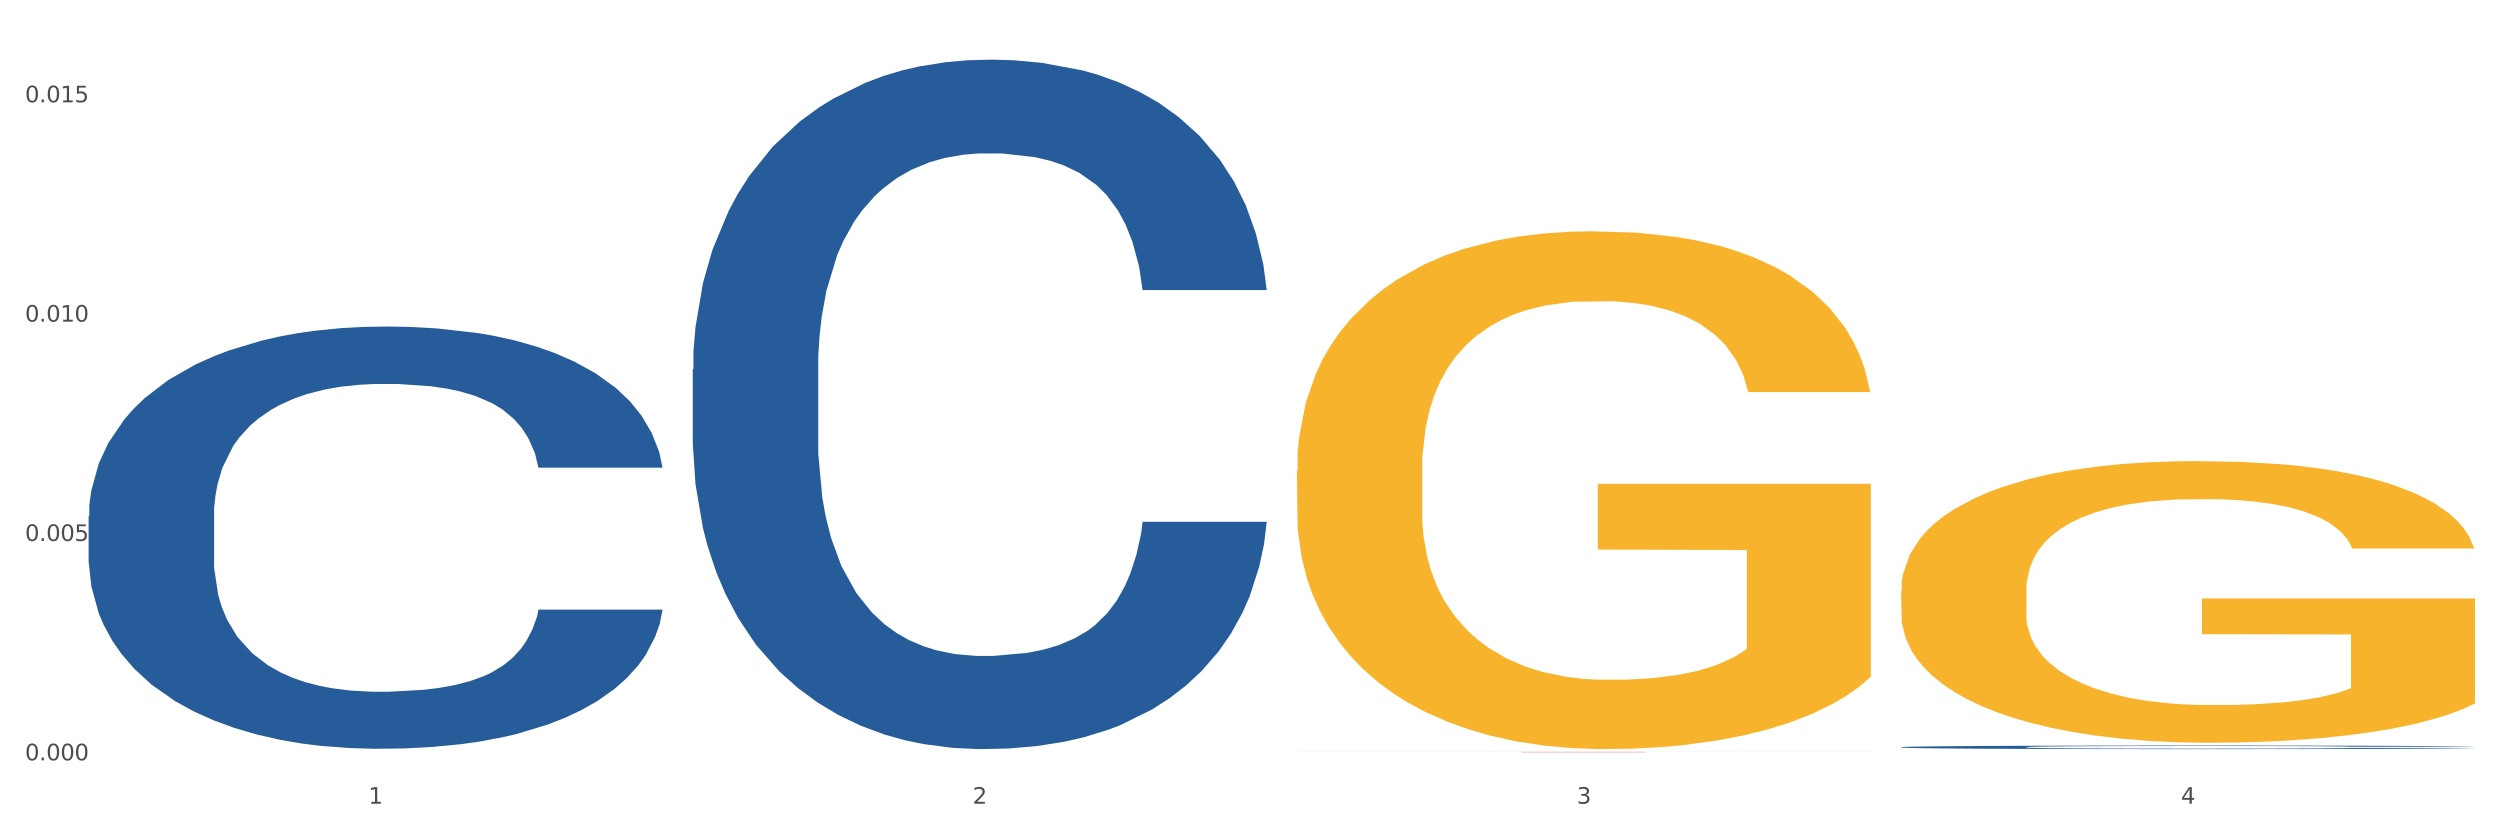
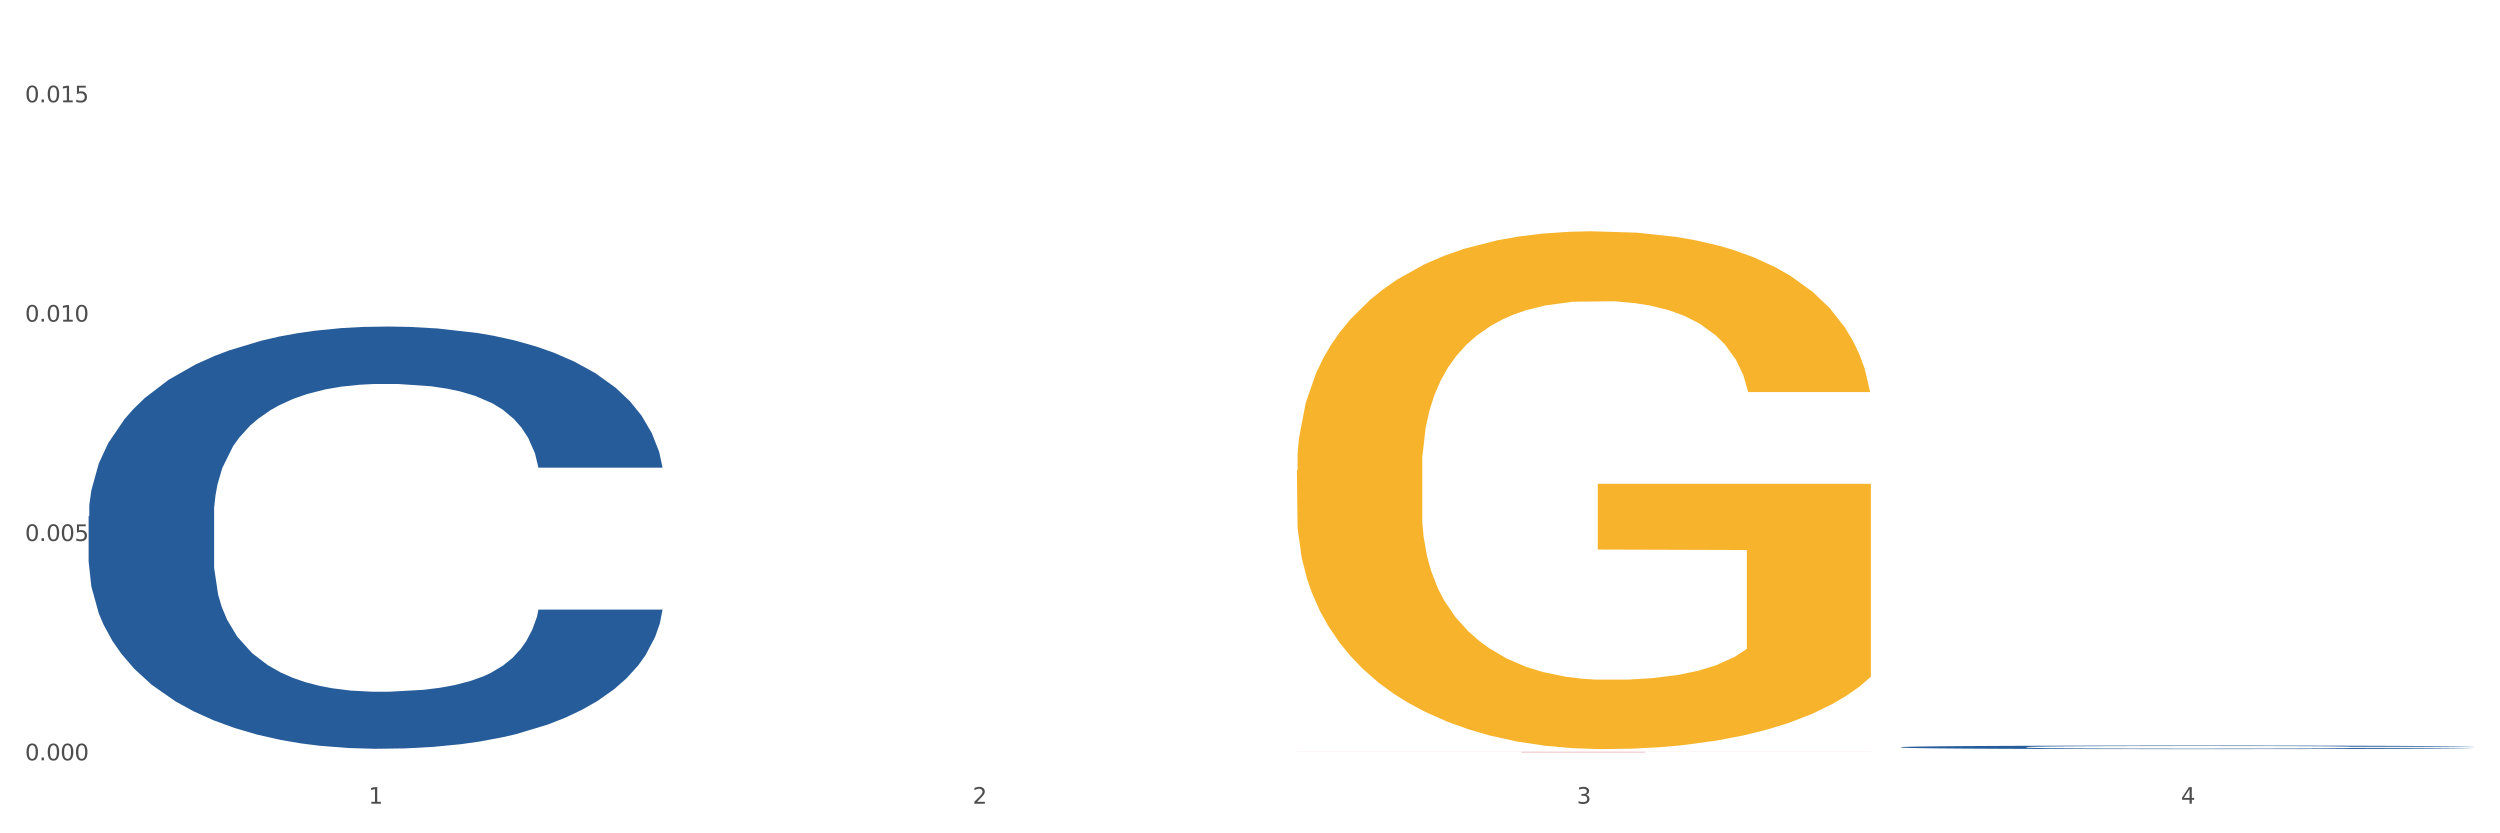
<svg xmlns="http://www.w3.org/2000/svg" xmlns:xlink="http://www.w3.org/1999/xlink" width="1080pt" height="360pt" viewBox="0 0 1080 360" version="1.1">
  <rect x="0" y="0" width="1080" height="360" fill="#333333" stroke="none" />
  <defs>
    <style type="text/css">*{stroke-linejoin: round; stroke-linecap: butt}</style>
  </defs>
  <g id="figure_1">
    <g id="patch_1">
      <path d="M 0 360  L 1080 360  L 1080 0  L 0 0  z " style="fill: #ffffff; stroke: #ffffff; stroke-linejoin: miter" />
    </g>
    <g id="axes_1">
      <g id="matplotlib.axis_1">
        <g id="xtick_1">
          <g id="text_1">
            <g style="fill: #4d4d4d" transform="translate(159.2 347.204) scale(0.096 -0.096)">
              <defs>
                <path id="DejaVuSans-31" d="M 794 531  L 1825 531  L 1825 4091  L 703 3866  L 703 4441  L 1819 4666  L 2450 4666  L 2450 531  L 3481 531  L 3481 0  L 794 0  L 794 531  z " transform="scale(0.016)" />
              </defs>
              <use xlink:href="#DejaVuSans-31" />
            </g>
          </g>
        </g>
        <g id="xtick_2">
          <g id="text_2">
            <g style="fill: #4d4d4d" transform="translate(420.192 347.204) scale(0.096 -0.096)">
              <defs>
                <path id="DejaVuSans-32" d="M 1228 531  L 3431 531  L 3431 0  L 469 0  L 469 531  Q 828 903 1448 1529  Q 2069 2156 2228 2338  Q 2531 2678 2651 2914  Q 2772 3150 2772 3378  Q 2772 3750 2511 3984  Q 2250 4219 1831 4219  Q 1534 4219 1204 4116  Q 875 4013 500 3803  L 500 4441  Q 881 4594 1212 4672  Q 1544 4750 1819 4750  Q 2544 4750 2975 4387  Q 3406 4025 3406 3419  Q 3406 3131 3298 2873  Q 3191 2616 2906 2266  Q 2828 2175 2409 1742  Q 1991 1309 1228 531  z " transform="scale(0.016)" />
              </defs>
              <use xlink:href="#DejaVuSans-32" />
            </g>
          </g>
        </g>
        <g id="xtick_3">
          <g id="text_3">
            <g style="fill: #4d4d4d" transform="translate(681.183 347.204) scale(0.096 -0.096)">
              <defs>
                <path id="DejaVuSans-33" d="M 2597 2516  Q 3050 2419 3304 2112  Q 3559 1806 3559 1356  Q 3559 666 3084 287  Q 2609 -91 1734 -91  Q 1441 -91 1130 -33  Q 819 25 488 141  L 488 750  Q 750 597 1062 519  Q 1375 441 1716 441  Q 2309 441 2620 675  Q 2931 909 2931 1356  Q 2931 1769 2642 2001  Q 2353 2234 1838 2234  L 1294 2234  L 1294 2753  L 1863 2753  Q 2328 2753 2575 2939  Q 2822 3125 2822 3475  Q 2822 3834 2567 4026  Q 2313 4219 1838 4219  Q 1578 4219 1281 4162  Q 984 4106 628 3988  L 628 4550  Q 988 4650 1302 4700  Q 1616 4750 1894 4750  Q 2613 4750 3031 4423  Q 3450 4097 3450 3541  Q 3450 3153 3228 2886  Q 3006 2619 2597 2516  z " transform="scale(0.016)" />
              </defs>
              <use xlink:href="#DejaVuSans-33" />
            </g>
          </g>
        </g>
        <g id="xtick_4">
          <g id="text_4">
            <g style="fill: #4d4d4d" transform="translate(942.175 347.204) scale(0.096 -0.096)">
              <defs>
                <path id="DejaVuSans-34" d="M 2419 4116  L 825 1625  L 2419 1625  L 2419 4116  z M 2253 4666  L 3047 4666  L 3047 1625  L 3713 1625  L 3713 1100  L 3047 1100  L 3047 0  L 2419 0  L 2419 1100  L 313 1100  L 313 1709  L 2253 4666  z " transform="scale(0.016)" />
              </defs>
              <use xlink:href="#DejaVuSans-34" />
            </g>
          </g>
        </g>
        <g id="xtick_5" />
        <g id="xtick_6" />
        <g id="xtick_7" />
      </g>
      <g id="matplotlib.axis_2">
        <g id="ytick_1">
          <g id="text_5">
            <g style="fill: #4d4d4d" transform="translate(10.8 328.464) scale(0.096 -0.096)">
              <defs>
                <path id="DejaVuSans-30" d="M 2034 4250  Q 1547 4250 1301 3770  Q 1056 3291 1056 2328  Q 1056 1369 1301 889  Q 1547 409 2034 409  Q 2525 409 2770 889  Q 3016 1369 3016 2328  Q 3016 3291 2770 3770  Q 2525 4250 2034 4250  z M 2034 4750  Q 2819 4750 3233 4129  Q 3647 3509 3647 2328  Q 3647 1150 3233 529  Q 2819 -91 2034 -91  Q 1250 -91 836 529  Q 422 1150 422 2328  Q 422 3509 836 4129  Q 1250 4750 2034 4750  z " transform="scale(0.016)" />
                <path id="DejaVuSans-2e" d="M 684 794  L 1344 794  L 1344 0  L 684 0  L 684 794  z " transform="scale(0.016)" />
              </defs>
              <use xlink:href="#DejaVuSans-30" />
              <use xlink:href="#DejaVuSans-2e" transform="translate(63.623 0)" />
              <use xlink:href="#DejaVuSans-30" transform="translate(95.41 0)" />
              <use xlink:href="#DejaVuSans-30" transform="translate(159.033 0)" />
              <use xlink:href="#DejaVuSans-30" transform="translate(222.656 0)" />
            </g>
          </g>
        </g>
        <g id="ytick_2">
          <g id="text_6">
            <g style="fill: #4d4d4d" transform="translate(10.8 233.708) scale(0.096 -0.096)">
              <defs>
                <path id="DejaVuSans-35" d="M 691 4666  L 3169 4666  L 3169 4134  L 1269 4134  L 1269 2991  Q 1406 3038 1543 3061  Q 1681 3084 1819 3084  Q 2600 3084 3056 2656  Q 3513 2228 3513 1497  Q 3513 744 3044 326  Q 2575 -91 1722 -91  Q 1428 -91 1123 -41  Q 819 9 494 109  L 494 744  Q 775 591 1075 516  Q 1375 441 1709 441  Q 2250 441 2565 725  Q 2881 1009 2881 1497  Q 2881 1984 2565 2268  Q 2250 2553 1709 2553  Q 1456 2553 1204 2497  Q 953 2441 691 2322  L 691 4666  z " transform="scale(0.016)" />
              </defs>
              <use xlink:href="#DejaVuSans-30" />
              <use xlink:href="#DejaVuSans-2e" transform="translate(63.623 0)" />
              <use xlink:href="#DejaVuSans-30" transform="translate(95.41 0)" />
              <use xlink:href="#DejaVuSans-30" transform="translate(159.033 0)" />
              <use xlink:href="#DejaVuSans-35" transform="translate(222.656 0)" />
            </g>
          </g>
        </g>
        <g id="ytick_3">
          <g id="text_7">
            <g style="fill: #4d4d4d" transform="translate(10.8 138.951) scale(0.096 -0.096)">
              <use xlink:href="#DejaVuSans-30" />
              <use xlink:href="#DejaVuSans-2e" transform="translate(63.623 0)" />
              <use xlink:href="#DejaVuSans-30" transform="translate(95.41 0)" />
              <use xlink:href="#DejaVuSans-31" transform="translate(159.033 0)" />
              <use xlink:href="#DejaVuSans-30" transform="translate(222.656 0)" />
            </g>
          </g>
        </g>
        <g id="ytick_4">
          <g id="text_8">
            <g style="fill: #4d4d4d" transform="translate(10.8 44.194) scale(0.096 -0.096)">
              <use xlink:href="#DejaVuSans-30" />
              <use xlink:href="#DejaVuSans-2e" transform="translate(63.623 0)" />
              <use xlink:href="#DejaVuSans-30" transform="translate(95.41 0)" />
              <use xlink:href="#DejaVuSans-31" transform="translate(159.033 0)" />
              <use xlink:href="#DejaVuSans-35" transform="translate(222.656 0)" />
            </g>
          </g>
        </g>
        <g id="ytick_5" />
        <g id="ytick_6" />
        <g id="ytick_7" />
      </g>
      <g id="PolyCollection_1">
-         <path d="M 38.283 223.024  L 38.576 222.857  L 38.576 218.193  L 39.455 211.862  L 42.679 200.2  L 46.782 191.371  L 53.816 181.042  L 57.626 176.71  L 62.608 171.879  L 72.866 164.049  L 84.589 157.385  L 92.795 153.72  L 98.95 151.388  L 112.724 147.223  L 120.637 145.39  L 128.843 143.891  L 135.877 142.891  L 147.6 141.725  L 156.979 141.225  L 167.822 141.059  L 176.908 141.225  L 188.924 141.892  L 206.508 143.891  L 213.249 145.057  L 222.335 147.056  L 231.713 149.722  L 239.333 152.387  L 248.125 156.219  L 257.211 161.217  L 266.003 167.547  L 272.157 173.378  L 277.14 179.542  L 281.536 187.039  L 284.76 195.202  L 286.225 202.033  L 232.592 202.033  L 231.127 195.869  L 228.196 189.205  L 225.265 184.707  L 222.041 181.042  L 217.059 176.877  L 212.663 174.211  L 205.336 171.046  L 198.595 169.047  L 193.027 167.881  L 186.286 166.881  L 171.926 165.881  L 161.668 165.881  L 155.22 166.215  L 147.307 167.048  L 140.566 168.214  L 132.653 170.213  L 126.499 172.379  L 120.344 175.211  L 116.827 177.21  L 111.552 180.875  L 108.035 183.874  L 103.346 189.038  L 100.708 192.703  L 96.019 202.199  L 93.967 209.196  L 93.088 214.028  L 92.502 219.359  L 92.502 245.348  L 94.26 257.01  L 95.726 262.007  L 98.07 267.672  L 102.467 275.002  L 108.914 282.166  L 115.655 287.33  L 121.223 290.495  L 126.499 292.828  L 131.774 294.66  L 138.222 296.326  L 143.497 297.326  L 151.41 298.325  L 160.789 298.825  L 168.116 298.825  L 183.062 297.992  L 189.803 297.159  L 196.251 295.993  L 203.285 294.16  L 208.853 292.161  L 212.077 290.662  L 217.352 287.497  L 221.455 284.165  L 224.972 280.333  L 227.317 277.001  L 229.955 272.003  L 232.006 266.339  L 232.592 263.34  L 286.225 263.34  L 285.053 269.338  L 283.001 275.169  L 278.898 282.999  L 275.674 287.497  L 270.692 292.994  L 265.417 297.659  L 258.09 302.823  L 251.349 306.655  L 244.315 309.987  L 236.695 312.986  L 222.921 317.151  L 217.938 318.317  L 207.388 320.316  L 199.182 321.482  L 187.165 322.648  L 174.856 323.315  L 161.961 323.481  L 150.531 323.148  L 137.929 322.149  L 130.016 321.149  L 121.223 319.65  L 110.966 317.317  L 101.294 314.485  L 92.209 311.153  L 83.71 307.322  L 75.797 302.99  L 65.539 295.826  L 57.919 288.829  L 52.351 282.332  L 48.541 276.834  L 44.731 269.837  L 42.679 265.006  L 39.455 253.344  L 38.283 242.516  L 38.283 223.024  z " clip-path="url(#p7c927cf12a)" style="fill: #255c99" />
+         <path d="M 38.283 223.024  L 38.576 222.857  L 38.576 218.193  L 39.455 211.862  L 42.679 200.2  L 46.782 191.371  L 53.816 181.042  L 57.626 176.71  L 62.608 171.879  L 72.866 164.049  L 84.589 157.385  L 92.795 153.72  L 98.95 151.388  L 112.724 147.223  L 120.637 145.39  L 128.843 143.891  L 135.877 142.891  L 147.6 141.725  L 156.979 141.225  L 167.822 141.059  L 176.908 141.225  L 188.924 141.892  L 206.508 143.891  L 213.249 145.057  L 222.335 147.056  L 231.713 149.722  L 239.333 152.387  L 248.125 156.219  L 257.211 161.217  L 266.003 167.547  L 272.157 173.378  L 277.14 179.542  L 281.536 187.039  L 284.76 195.202  L 286.225 202.033  L 232.592 202.033  L 231.127 195.869  L 228.196 189.205  L 225.265 184.707  L 222.041 181.042  L 217.059 176.877  L 212.663 174.211  L 205.336 171.046  L 198.595 169.047  L 193.027 167.881  L 186.286 166.881  L 171.926 165.881  L 161.668 165.881  L 155.22 166.215  L 147.307 167.048  L 140.566 168.214  L 132.653 170.213  L 126.499 172.379  L 120.344 175.211  L 116.827 177.21  L 111.552 180.875  L 108.035 183.874  L 103.346 189.038  L 100.708 192.703  L 96.019 202.199  L 93.967 209.196  L 93.088 214.028  L 92.502 219.359  L 92.502 245.348  L 94.26 257.01  L 95.726 262.007  L 98.07 267.672  L 102.467 275.002  L 108.914 282.166  L 115.655 287.33  L 121.223 290.495  L 126.499 292.828  L 131.774 294.66  L 138.222 296.326  L 143.497 297.326  L 151.41 298.325  L 160.789 298.825  L 168.116 298.825  L 183.062 297.992  L 189.803 297.159  L 196.251 295.993  L 203.285 294.16  L 208.853 292.161  L 212.077 290.662  L 217.352 287.497  L 221.455 284.165  L 224.972 280.333  L 227.317 277.001  L 229.955 272.003  L 232.006 266.339  L 232.592 263.34  L 286.225 263.34  L 285.053 269.338  L 283.001 275.169  L 278.898 282.999  L 275.674 287.497  L 270.692 292.994  L 265.417 297.659  L 258.09 302.823  L 251.349 306.655  L 244.315 309.987  L 236.695 312.986  L 222.921 317.151  L 217.938 318.317  L 207.388 320.316  L 199.182 321.482  L 187.165 322.648  L 174.856 323.315  L 161.961 323.481  L 150.531 323.148  L 137.929 322.149  L 130.016 321.149  L 121.223 319.65  L 110.966 317.317  L 101.294 314.485  L 92.209 311.153  L 83.71 307.322  L 75.797 302.99  L 65.539 295.826  L 57.919 288.829  L 52.351 282.332  L 48.541 276.834  L 44.731 269.837  L 42.679 265.006  L 39.455 253.344  L 38.283 242.516  L 38.283 223.024  " clip-path="url(#p7c927cf12a)" style="fill: #255c99" />
        <path d="M 560.266 324.817  L 808.208 324.817  L 808.208 324.835  L 710.677 324.836  L 710.677 324.95  L 657.21 324.95  L 657.21 324.836  L 560.266 324.835  L 560.266 324.817  L 560.266 324.817  z " clip-path="url(#p7c927cf12a)" style="fill: #d62839" />
        <path d="M 560.266 203.285  L 560.559 203.08  L 560.559 195.725  L 561.144 189.392  L 564.072 174.069  L 568.463 161.402  L 571.683 154.66  L 574.903 149.144  L 578.708 143.627  L 583.392 137.907  L 591.881 129.53  L 597.15 125.24  L 603.59 120.745  L 615.299 114.207  L 623.789 110.53  L 632.571 107.465  L 646.914 103.788  L 656.282 102.153  L 666.234 100.927  L 678.236 100.11  L 687.311 99.906  L 707.217 100.519  L 724.195 102.358  L 732.391 103.788  L 742.93 106.239  L 748.491 107.874  L 757.566 111.143  L 766.933 115.433  L 773.374 119.111  L 783.034 126.057  L 790.352 133.003  L 797.085 141.584  L 800.597 147.509  L 803.232 153.025  L 805.574 159.359  L 807.916 169.37  L 755.224 169.37  L 753.175 162.219  L 749.955 155.477  L 745.271 148.939  L 741.173 144.853  L 734.148 139.746  L 727.708 136.477  L 720.975 134.025  L 712.778 131.982  L 706.338 130.96  L 697.264 130.143  L 679.407 130.347  L 667.405 131.982  L 659.209 134.025  L 653.94 135.864  L 649.256 137.907  L 643.987 140.767  L 637.84 145.057  L 633.449 148.939  L 629.058 153.843  L 625.545 158.746  L 622.325 164.467  L 619.69 170.596  L 617.641 176.929  L 615.885 184.693  L 614.421 197.564  L 614.421 225.554  L 615.007 231.887  L 616.47 240.264  L 618.227 246.597  L 621.154 254.157  L 623.789 259.264  L 628.765 266.619  L 634.327 272.749  L 638.718 276.63  L 643.109 279.899  L 650.72 284.394  L 659.209 288.072  L 666.527 290.319  L 676.48 292.362  L 683.213 293.179  L 689.067 293.588  L 703.411 293.588  L 713.657 292.975  L 725.073 291.545  L 733.855 289.706  L 741.173 287.459  L 749.37 283.781  L 754.639 280.308  L 754.639 237.608  L 690.238 237.404  L 690.238 209.005  L 808.208 209.005  L 808.208 292.362  L 803.232 296.652  L 797.67 300.534  L 791.815 304.007  L 783.034 308.298  L 772.495 312.384  L 763.128 315.244  L 753.175 317.696  L 741.466 319.943  L 726.244 321.986  L 716.877 322.804  L 705.167 323.416  L 691.409 323.621  L 679.407 323.212  L 667.698 322.191  L 655.403 320.352  L 643.402 317.696  L 634.327 315.04  L 625.252 311.771  L 615.592 307.481  L 607.981 303.394  L 602.127 299.717  L 595.687 295.018  L 588.661 288.889  L 583.392 283.373  L 578.708 277.652  L 573.732 270.297  L 570.219 263.963  L 566.706 255.996  L 564.657 250.071  L 562.315 240.877  L 560.559 228.006  L 560.266 203.285  z " clip-path="url(#p7c927cf12a)" style="fill: #f7b32b" />
-         <path d="M 821.258 255.427  L 821.551 255.316  L 821.551 251.316  L 822.136 247.871  L 825.063 239.537  L 829.454 232.648  L 832.674 228.981  L 835.894 225.98  L 839.7 222.98  L 844.384 219.869  L 852.873 215.313  L 858.142 212.979  L 864.582 210.535  L 876.291 206.979  L 884.78 204.979  L 893.562 203.312  L 907.906 201.312  L 917.273 200.423  L 927.226 199.756  L 939.228 199.312  L 948.303 199.2  L 968.208 199.534  L 985.187 200.534  L 993.383 201.312  L 1003.921 202.645  L 1009.483 203.534  L 1018.558 205.312  L 1027.925 207.646  L 1034.365 209.646  L 1044.025 213.424  L 1051.343 217.202  L 1058.076 221.869  L 1061.589 225.092  L 1064.224 228.092  L 1066.565 231.536  L 1068.907 236.981  L 1016.216 236.981  L 1014.167 233.092  L 1010.947 229.425  L 1006.263 225.869  L 1002.165 223.647  L 995.139 220.869  L 988.699 219.091  L 981.967 217.758  L 973.77 216.646  L 967.33 216.091  L 958.255 215.646  L 940.399 215.757  L 928.397 216.646  L 920.201 217.758  L 914.931 218.758  L 910.248 219.869  L 904.979 221.425  L 898.831 223.758  L 894.44 225.869  L 890.049 228.536  L 886.537 231.203  L 883.317 234.314  L 880.682 237.648  L 878.633 241.093  L 876.877 245.315  L 875.413 252.316  L 875.413 267.539  L 875.998 270.984  L 877.462 275.54  L 879.218 278.985  L 882.146 283.096  L 884.78 285.874  L 889.757 289.875  L 895.319 293.208  L 899.709 295.319  L 904.1 297.097  L 911.711 299.542  L 920.201 301.542  L 927.519 302.765  L 937.472 303.876  L 944.204 304.32  L 950.059 304.542  L 964.403 304.542  L 974.648 304.209  L 986.065 303.431  L 994.847 302.431  L 1002.165 301.209  L 1010.361 299.209  L 1015.63 297.32  L 1015.63 274.096  L 951.23 273.984  L 951.23 258.539  L 1069.2 258.539  L 1069.2 303.876  L 1064.224 306.209  L 1058.662 308.321  L 1052.807 310.21  L 1044.025 312.543  L 1033.487 314.766  L 1024.12 316.321  L 1014.167 317.655  L 1002.458 318.877  L 987.236 319.988  L 977.868 320.433  L 966.159 320.766  L 952.401 320.877  L 940.399 320.655  L 928.69 320.099  L 916.395 319.099  L 904.393 317.655  L 895.319 316.21  L 886.244 314.432  L 876.584 312.099  L 868.973 309.876  L 863.118 307.876  L 856.678 305.32  L 849.653 301.987  L 844.384 298.986  L 839.7 295.875  L 834.724 291.875  L 831.211 288.43  L 827.698 284.096  L 825.649 280.874  L 823.307 275.873  L 821.551 268.873  L 821.258 255.427  z " clip-path="url(#p7c927cf12a)" style="fill: #f7b32b" />
        <path d="M 821.258 322.769  L 821.551 322.767  L 821.551 322.728  L 822.43 322.674  L 825.654 322.575  L 829.757 322.5  L 836.791 322.413  L 840.601 322.376  L 845.583 322.335  L 855.841 322.268  L 867.564 322.212  L 875.77 322.181  L 881.925 322.161  L 895.699 322.126  L 903.612 322.11  L 911.818 322.097  L 918.852 322.089  L 930.575 322.079  L 939.954 322.075  L 950.797 322.073  L 959.883 322.075  L 971.899 322.08  L 989.483 322.097  L 996.224 322.107  L 1005.309 322.124  L 1014.688 322.147  L 1022.308 322.169  L 1031.1 322.202  L 1040.186 322.244  L 1048.978 322.298  L 1055.132 322.348  L 1060.115 322.4  L 1064.511 322.463  L 1067.735 322.533  L 1069.2 322.591  L 1015.567 322.591  L 1014.102 322.538  L 1011.171 322.482  L 1008.24 322.444  L 1005.016 322.413  L 1000.034 322.377  L 995.638 322.355  L 988.311 322.328  L 981.57 322.311  L 976.002 322.301  L 969.261 322.292  L 954.9 322.284  L 944.643 322.284  L 938.195 322.287  L 930.282 322.294  L 923.541 322.304  L 915.628 322.321  L 909.474 322.339  L 903.319 322.363  L 899.802 322.38  L 894.527 322.411  L 891.01 322.437  L 886.321 322.48  L 883.683 322.511  L 878.994 322.592  L 876.942 322.651  L 876.063 322.692  L 875.477 322.738  L 875.477 322.958  L 877.235 323.057  L 878.701 323.099  L 881.045 323.147  L 885.442 323.21  L 891.889 323.27  L 898.63 323.314  L 904.198 323.341  L 909.474 323.361  L 914.749 323.376  L 921.197 323.39  L 926.472 323.399  L 934.385 323.407  L 943.764 323.412  L 951.09 323.412  L 966.037 323.405  L 972.778 323.397  L 979.226 323.388  L 986.26 323.372  L 991.828 323.355  L 995.052 323.342  L 1000.327 323.316  L 1004.43 323.287  L 1007.947 323.255  L 1010.292 323.226  L 1012.929 323.184  L 1014.981 323.136  L 1015.567 323.111  L 1069.2 323.111  L 1068.028 323.161  L 1065.976 323.211  L 1061.873 323.277  L 1058.649 323.316  L 1053.667 323.362  L 1048.392 323.402  L 1041.065 323.446  L 1034.324 323.478  L 1027.29 323.506  L 1019.67 323.532  L 1005.896 323.567  L 1000.913 323.577  L 990.363 323.594  L 982.157 323.604  L 970.14 323.614  L 957.831 323.619  L 944.936 323.621  L 933.506 323.618  L 920.904 323.609  L 912.991 323.601  L 904.198 323.588  L 893.941 323.568  L 884.269 323.544  L 875.184 323.516  L 866.685 323.484  L 858.772 323.447  L 848.514 323.386  L 840.894 323.327  L 835.326 323.272  L 831.516 323.225  L 827.706 323.166  L 825.654 323.125  L 822.43 323.026  L 821.258 322.934  L 821.258 322.769  z " clip-path="url(#p7c927cf12a)" style="fill: #255c99" />
-         <path d="M 299.275 159.593  L 299.568 159.321  L 299.568 151.704  L 300.447 141.368  L 303.671 122.326  L 307.774 107.909  L 314.808 91.044  L 318.618 83.972  L 323.6 76.083  L 333.858 63.298  L 345.581 52.417  L 353.787 46.433  L 359.941 42.625  L 373.716 35.824  L 381.629 32.832  L 389.835 30.384  L 396.869 28.752  L 408.592 26.848  L 417.97 26.032  L 428.814 25.759  L 437.899 26.032  L 449.916 27.12  L 467.5 30.384  L 474.241 32.288  L 483.326 35.552  L 492.705 39.905  L 500.325 44.257  L 509.117 50.513  L 518.202 58.674  L 526.994 69.011  L 533.149 78.531  L 538.131 88.596  L 542.527 100.837  L 545.751 114.166  L 547.217 125.319  L 493.584 125.319  L 492.118 115.254  L 489.188 104.373  L 486.257 97.029  L 483.033 91.044  L 478.051 84.244  L 473.655 79.891  L 466.328 74.723  L 459.587 71.459  L 454.019 69.555  L 447.278 67.923  L 432.917 66.29  L 422.66 66.29  L 416.212 66.834  L 408.299 68.195  L 401.558 70.099  L 393.645 73.363  L 387.49 76.899  L 381.336 81.523  L 377.819 84.788  L 372.544 90.772  L 369.027 95.668  L 364.337 104.101  L 361.7 110.086  L 357.011 125.591  L 354.959 137.015  L 354.08 144.904  L 353.494 153.609  L 353.494 196.044  L 355.252 215.085  L 356.717 223.246  L 359.062 232.494  L 363.458 244.463  L 369.906 256.16  L 376.647 264.593  L 382.215 269.761  L 387.49 273.569  L 392.766 276.561  L 399.213 279.282  L 404.489 280.914  L 412.402 282.546  L 421.78 283.362  L 429.107 283.362  L 444.054 282.002  L 450.795 280.642  L 457.242 278.738  L 464.276 275.745  L 469.845 272.481  L 473.069 270.033  L 478.344 264.865  L 482.447 259.424  L 485.964 253.168  L 488.308 247.727  L 490.946 239.567  L 492.998 230.318  L 493.584 225.422  L 547.217 225.422  L 546.044 235.214  L 543.993 244.735  L 539.89 257.52  L 536.666 264.865  L 531.684 273.841  L 526.408 281.458  L 519.081 289.89  L 512.341 296.147  L 505.307 301.587  L 497.687 306.484  L 483.912 313.284  L 478.93 315.188  L 468.379 318.452  L 460.173 320.357  L 448.157 322.261  L 435.848 323.349  L 422.953 323.621  L 411.523 323.077  L 398.92 321.445  L 391.007 319.812  L 382.215 317.364  L 371.957 313.556  L 362.286 308.932  L 353.201 303.491  L 344.701 297.235  L 336.788 290.162  L 326.531 278.466  L 318.911 267.041  L 313.342 256.432  L 309.532 247.455  L 305.722 236.03  L 303.671 228.142  L 300.447 209.101  L 299.275 191.419  L 299.275 159.593  z " clip-path="url(#p7c927cf12a)" style="fill: #255c99" />
      </g>
    </g>
  </g>
  <defs>
    <clipPath id="p7c927cf12a">
      <rect x="38.283" y="10.8" width="1030.917" height="329.109" />
    </clipPath>
  </defs>
</svg>